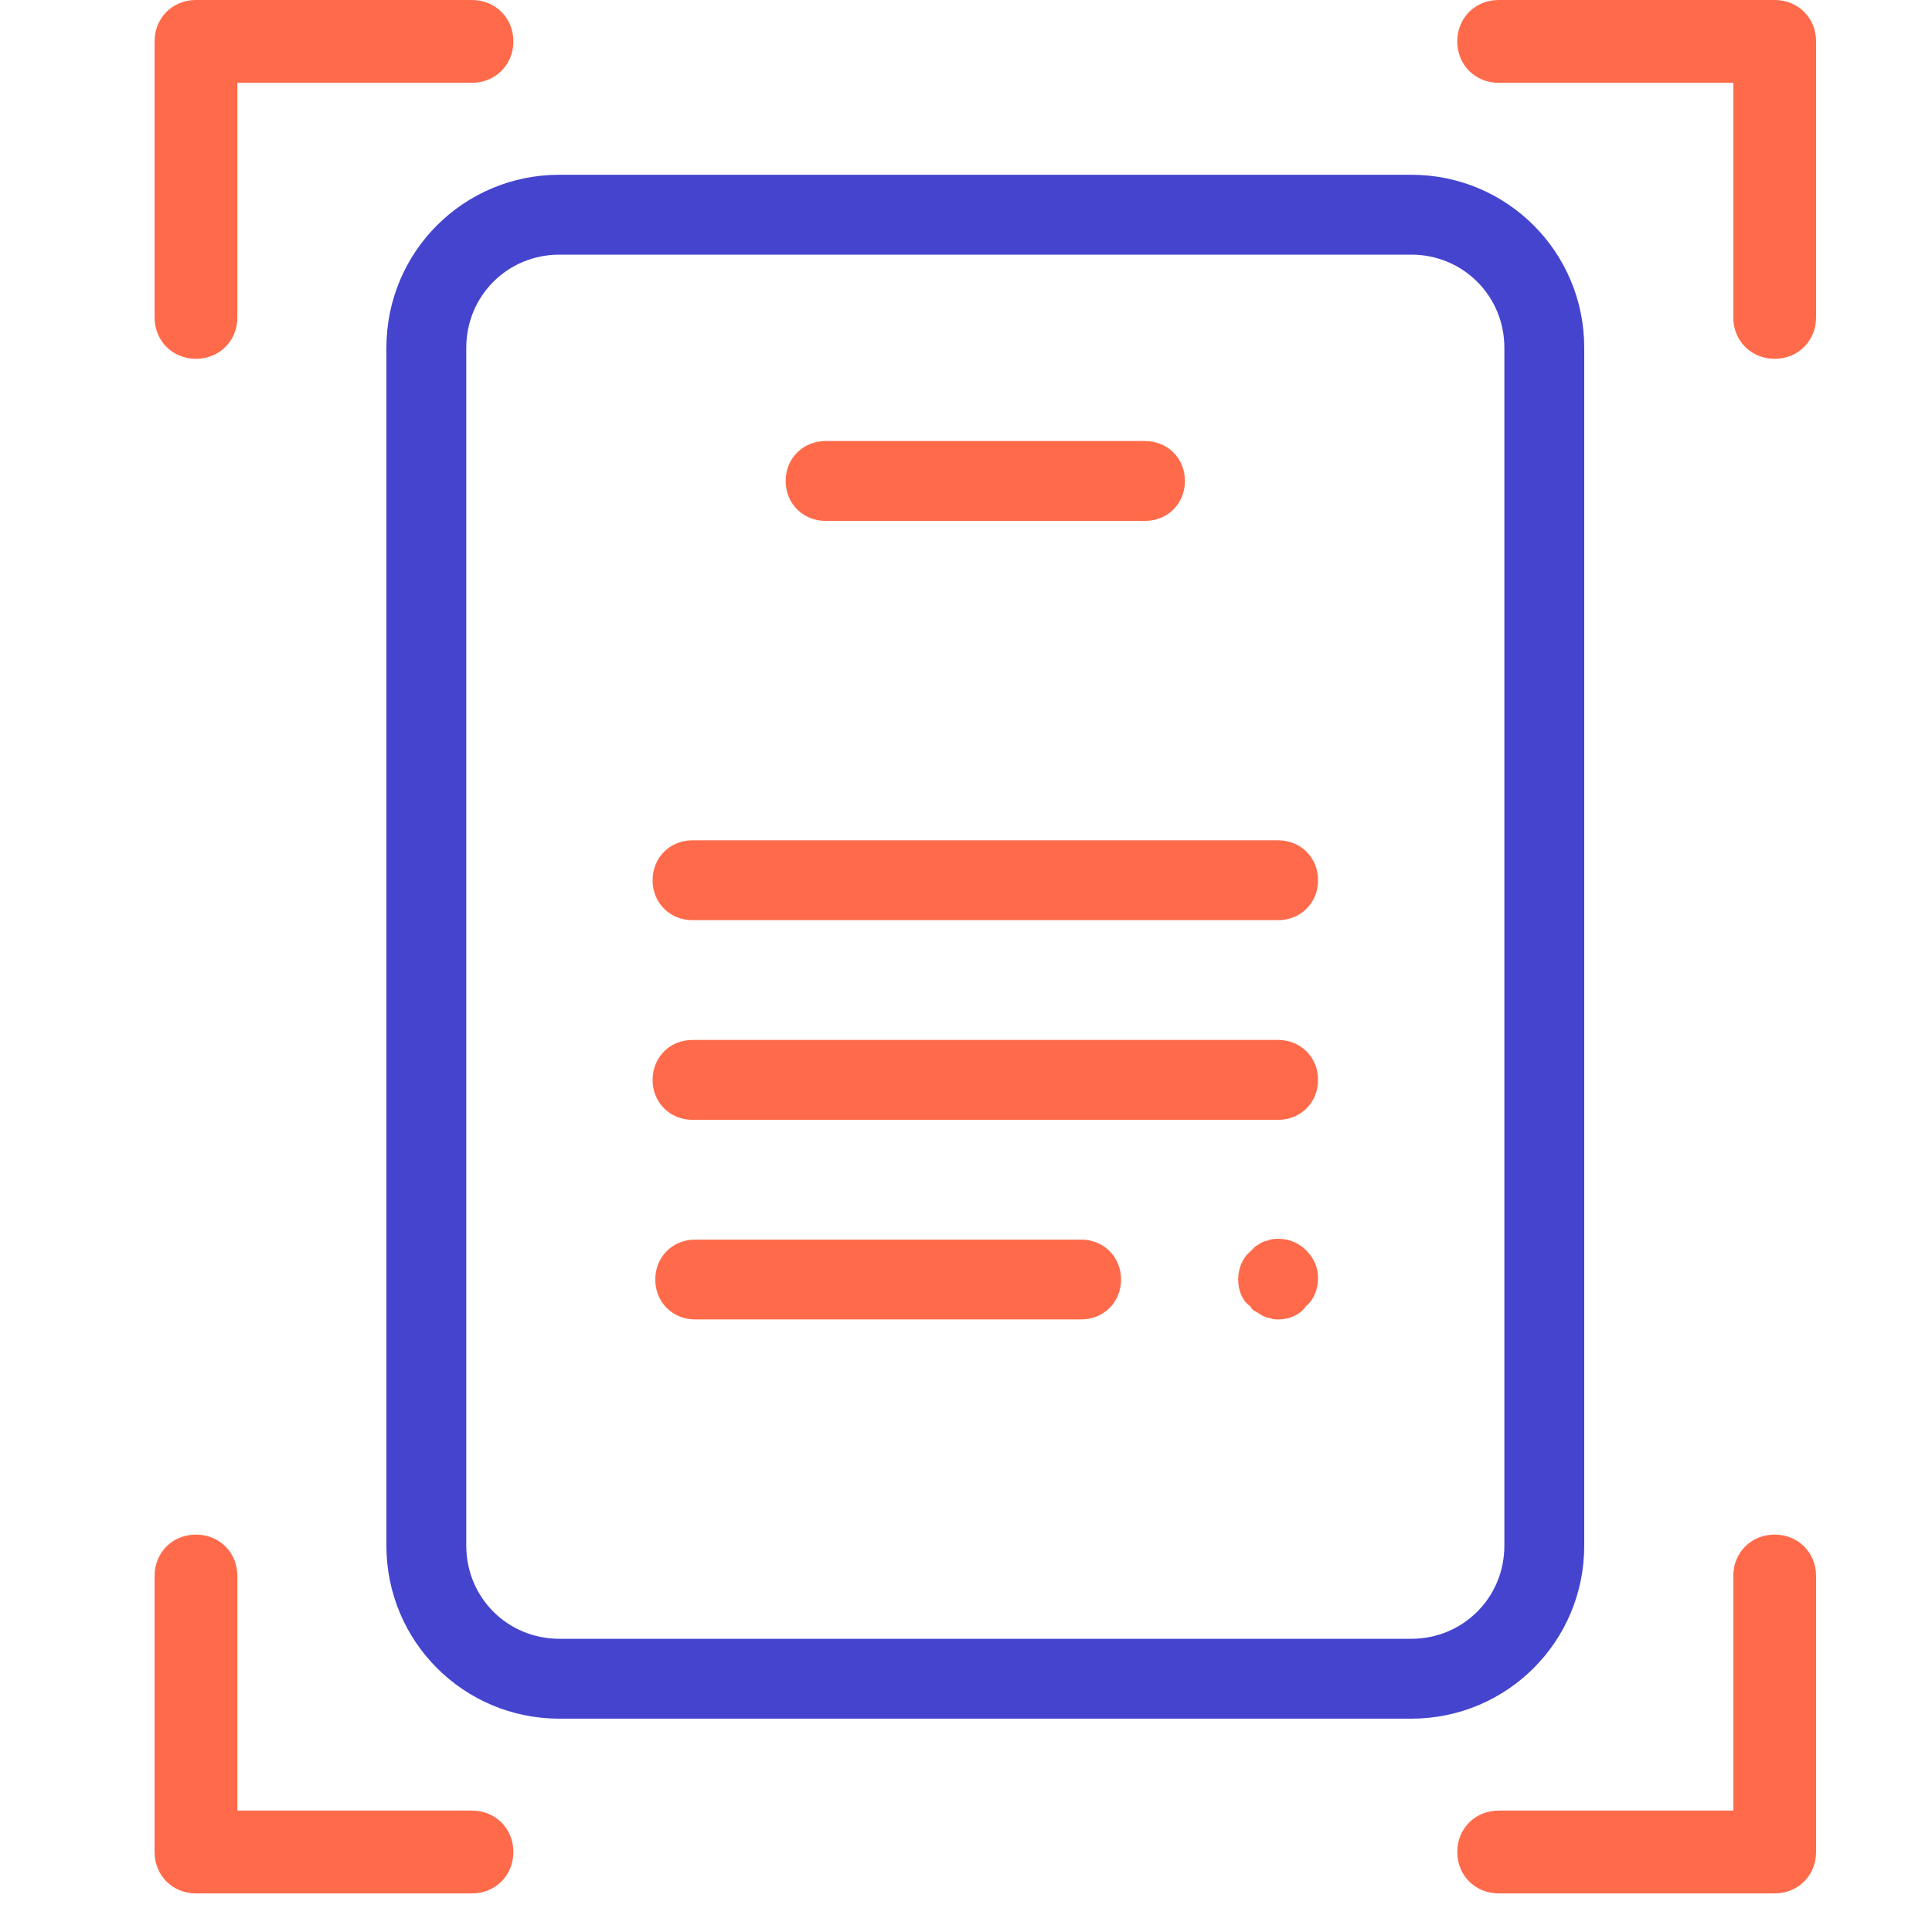
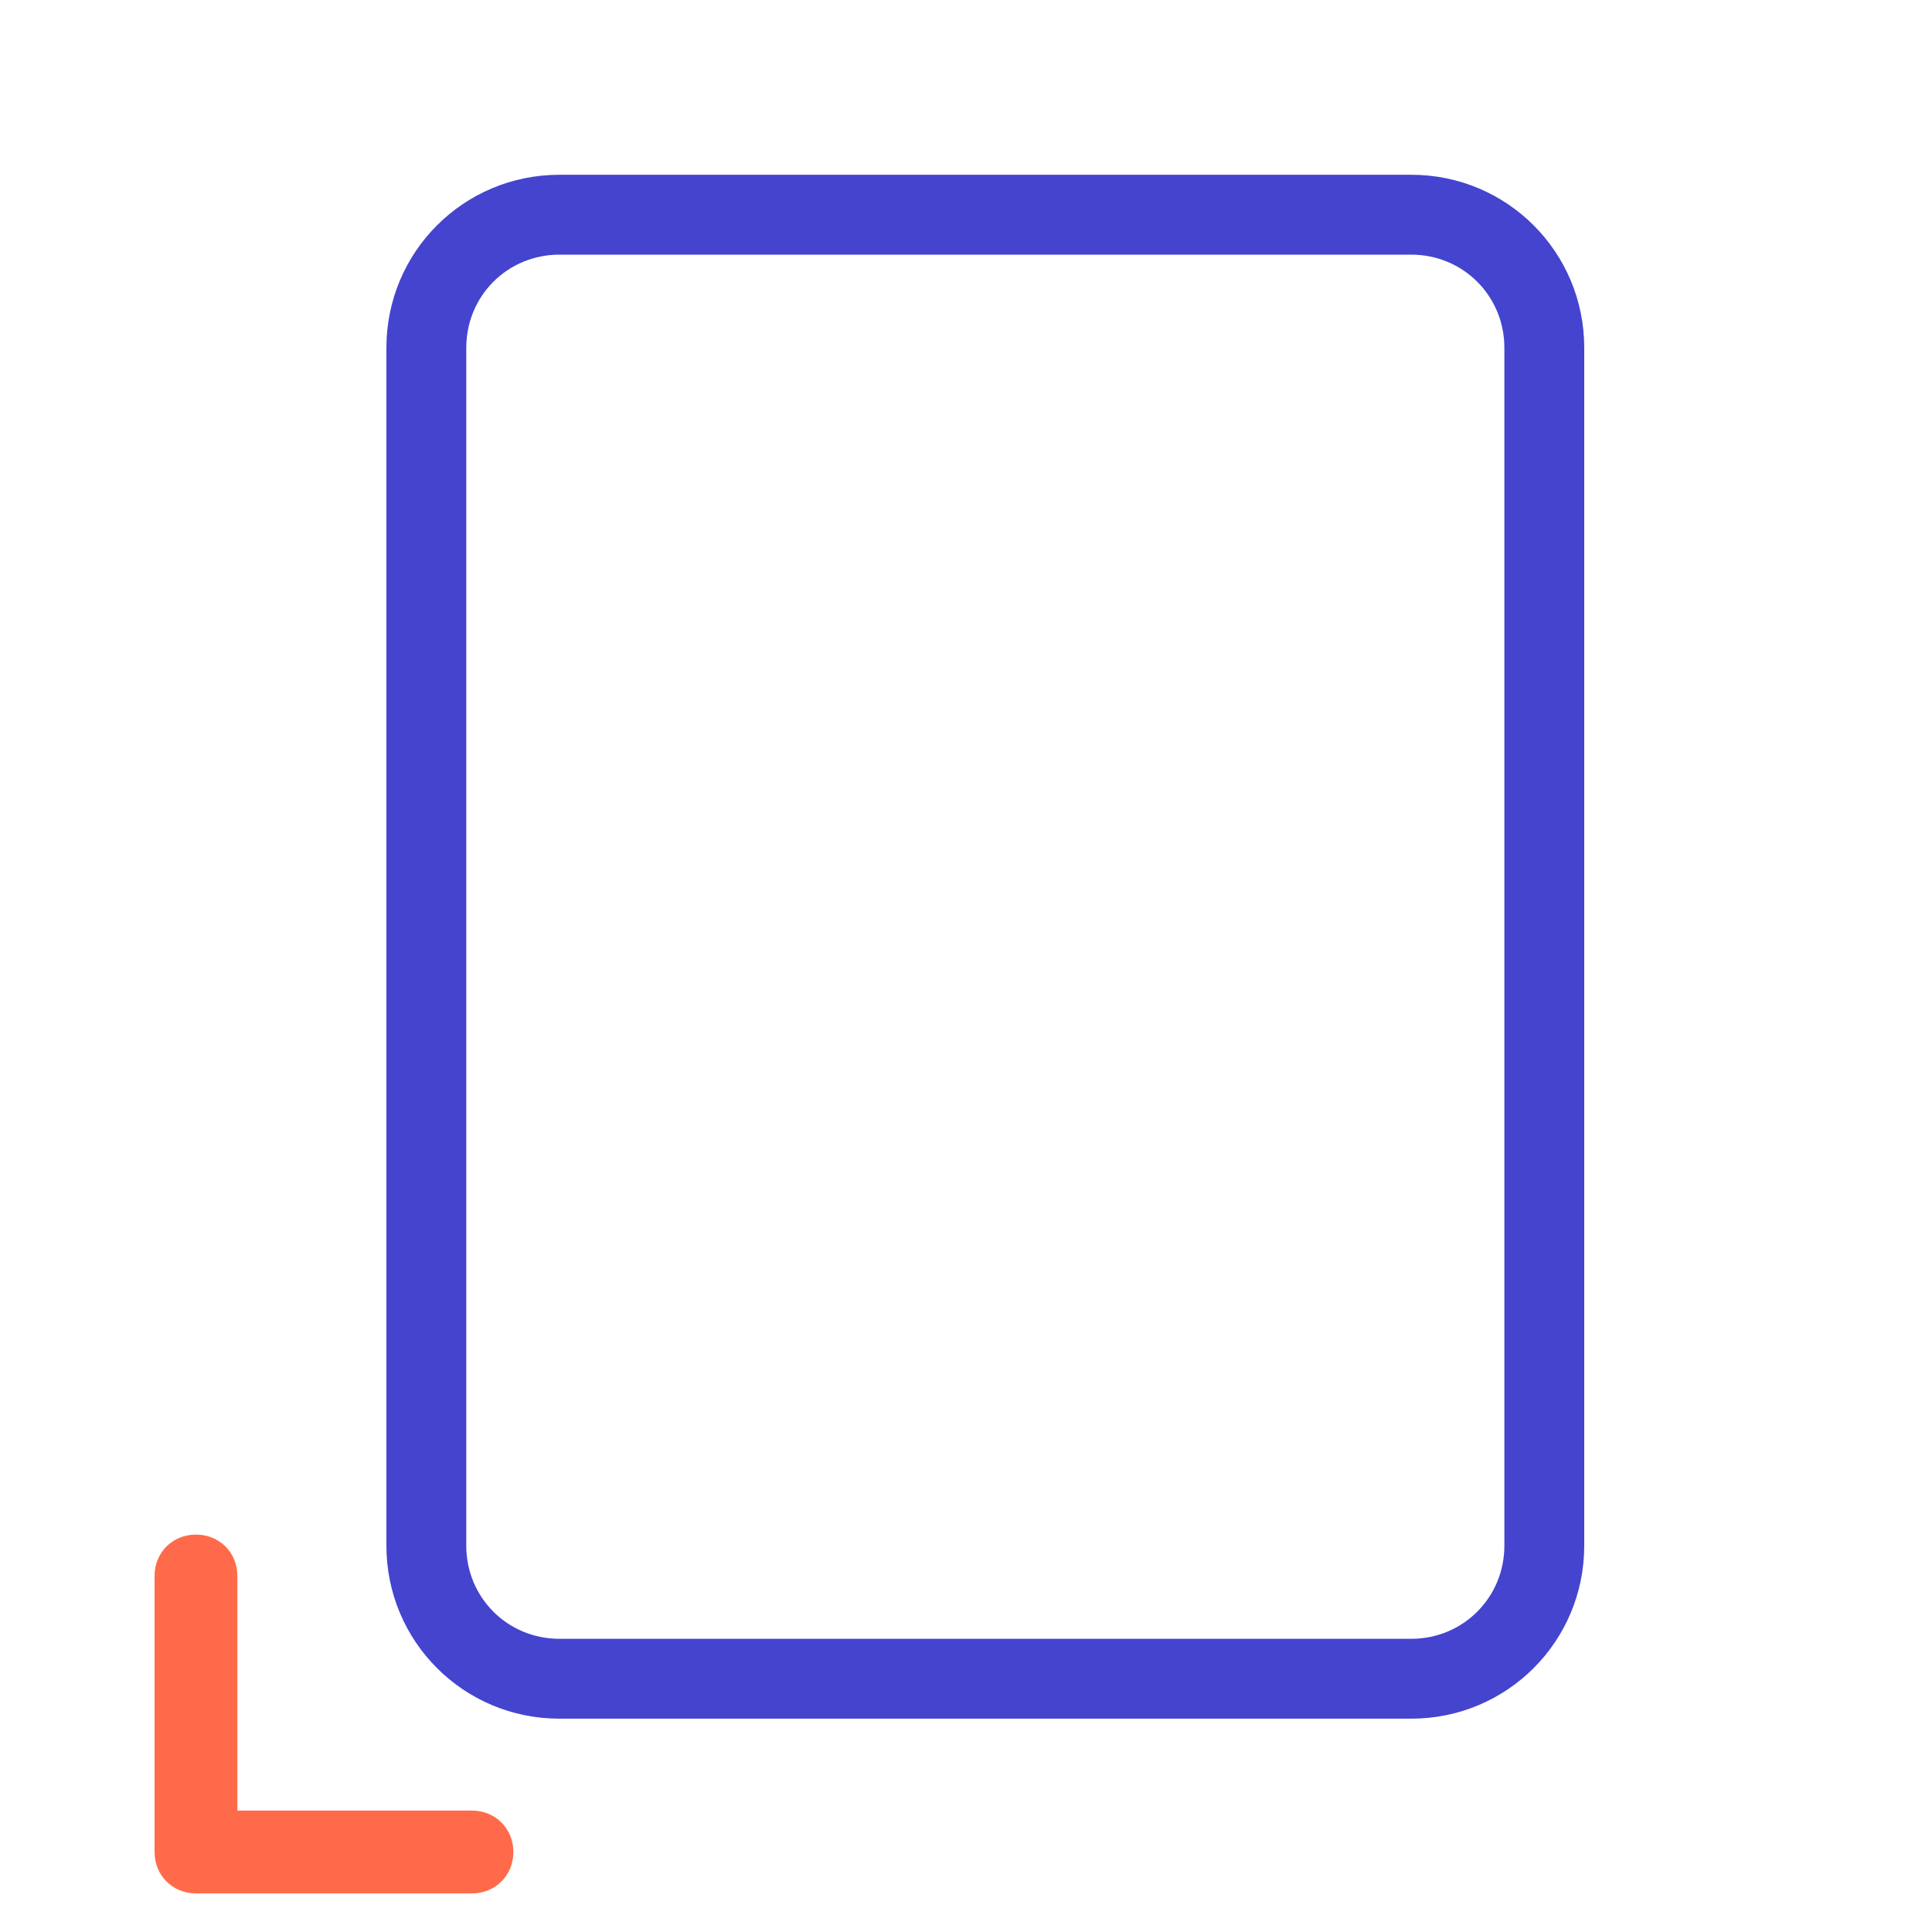
<svg xmlns="http://www.w3.org/2000/svg" width="50" height="50" viewBox="0 0 50 50" fill="none">
-   <path d="M5.071 9.286C4.464 9.286 4 8.821 4 8.214V1.071C4 0.464 4.464 0 5.071 0H12.214C12.821 0 13.286 0.464 13.286 1.071C13.286 1.679 12.821 2.143 12.214 2.143H6.143V8.214C6.143 8.821 5.679 9.286 5.071 9.286Z" fill="#FF6B4A" />
-   <path d="M45.928 9.286C45.321 9.286 44.857 8.821 44.857 8.214V2.143H38.785C38.178 2.143 37.714 1.679 37.714 1.071C37.714 0.464 38.178 0 38.785 0H45.928C46.535 0 47 0.464 47 1.071V8.214C47 8.821 46.535 9.286 45.928 9.286Z" fill="#FF6B4A" />
  <path d="M12.214 49.001H5.071C4.464 49.001 4 48.536 4 47.929V40.786C4 40.179 4.464 39.715 5.071 39.715C5.679 39.715 6.143 40.179 6.143 40.786V46.858H12.214C12.821 46.858 13.286 47.322 13.286 47.929C13.286 48.536 12.821 49.001 12.214 49.001Z" fill="#FF6B4A" />
-   <path d="M45.928 49.001H38.785C38.178 49.001 37.714 48.536 37.714 47.929C37.714 47.322 38.178 46.858 38.785 46.858H44.857V40.786C44.857 40.179 45.321 39.715 45.928 39.715C46.535 39.715 47 40.179 47 40.786V47.929C47 48.536 46.535 49.001 45.928 49.001Z" fill="#FF6B4A" />
-   <path d="M33.078 23.814H17.922C17.336 23.814 16.889 23.366 16.889 22.781C16.889 22.195 17.336 21.747 17.922 21.747H33.078C33.663 21.747 34.111 22.195 34.111 22.781C34.111 23.366 33.663 23.814 33.078 23.814ZM29.633 13.481H21.366C20.781 13.481 20.333 13.033 20.333 12.447C20.333 11.862 20.781 11.414 21.366 11.414H29.633C30.219 11.414 30.666 11.862 30.666 12.447C30.666 13.033 30.219 13.481 29.633 13.481ZM33.078 28.981H17.922C17.336 28.981 16.889 28.533 16.889 27.947C16.889 27.362 17.336 26.914 17.922 26.914H33.078C33.663 26.914 34.111 27.362 34.111 27.947C34.111 28.533 33.663 28.981 33.078 28.981ZM27.98 34.147H17.991C17.405 34.147 16.958 33.7 16.958 33.114C16.958 32.529 17.405 32.081 17.991 32.081H27.98C28.565 32.081 29.013 32.529 29.013 33.114C29.013 33.7 28.565 34.147 27.98 34.147ZM33.078 34.147C33.009 34.147 32.94 34.147 32.871 34.113C32.802 34.113 32.733 34.078 32.664 34.044C32.595 34.01 32.561 33.975 32.492 33.941C32.423 33.906 32.389 33.872 32.354 33.803C32.148 33.665 32.044 33.39 32.044 33.114C32.044 32.839 32.148 32.563 32.354 32.391C32.389 32.356 32.458 32.287 32.492 32.253C32.561 32.218 32.595 32.184 32.664 32.15C32.733 32.115 32.802 32.115 32.871 32.081C33.215 32.012 33.56 32.115 33.801 32.356C34.008 32.563 34.111 32.804 34.111 33.08C34.111 33.355 34.008 33.631 33.801 33.803C33.629 34.044 33.353 34.147 33.078 34.147Z" fill="#FF6B4A" />
  <path d="M14.478 44.479H36.522C39.002 44.479 41 42.481 41 40.001V9.001C41 6.521 39.002 4.523 36.522 4.523H14.478C11.998 4.523 10 6.521 10 9.001V40.001C10 42.481 11.998 44.479 14.478 44.479ZM12.067 9.001C12.067 7.658 13.134 6.59 14.478 6.59H36.522C37.865 6.59 38.933 7.658 38.933 9.001V40.001C38.933 41.344 37.865 42.412 36.522 42.412H14.478C13.134 42.412 12.067 41.344 12.067 40.001V9.001Z" fill="#4444CF" />
</svg>